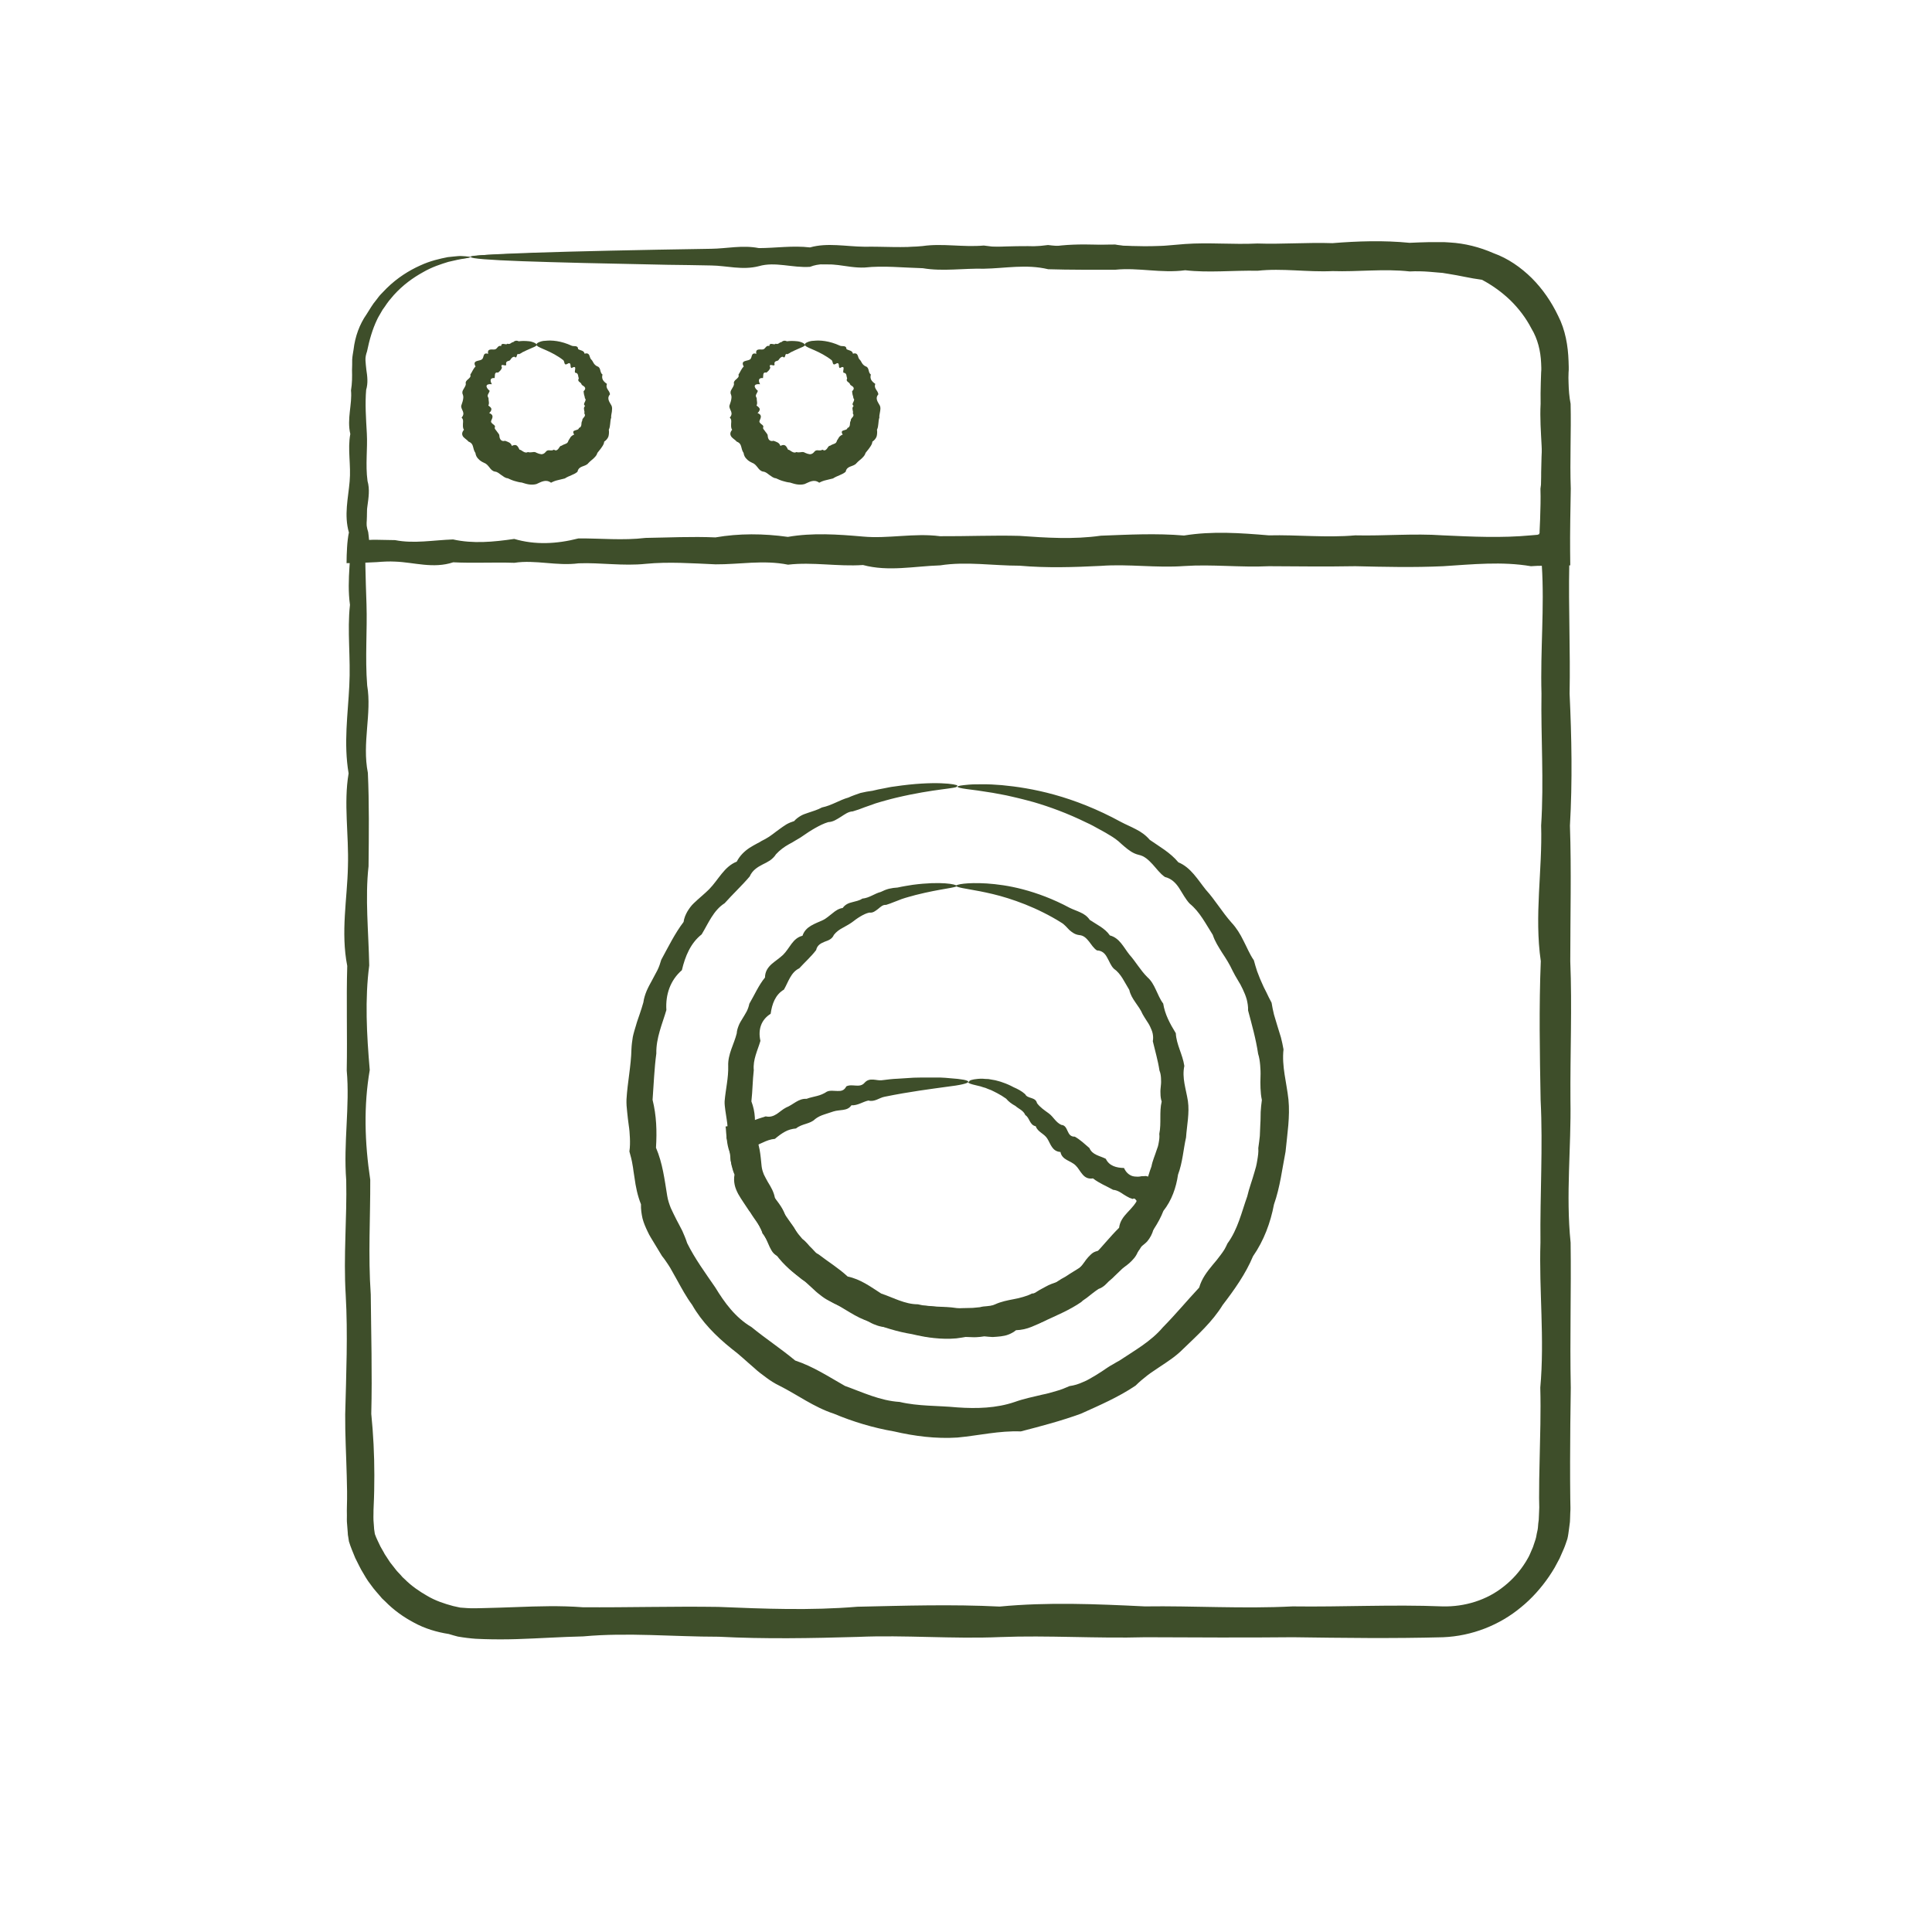
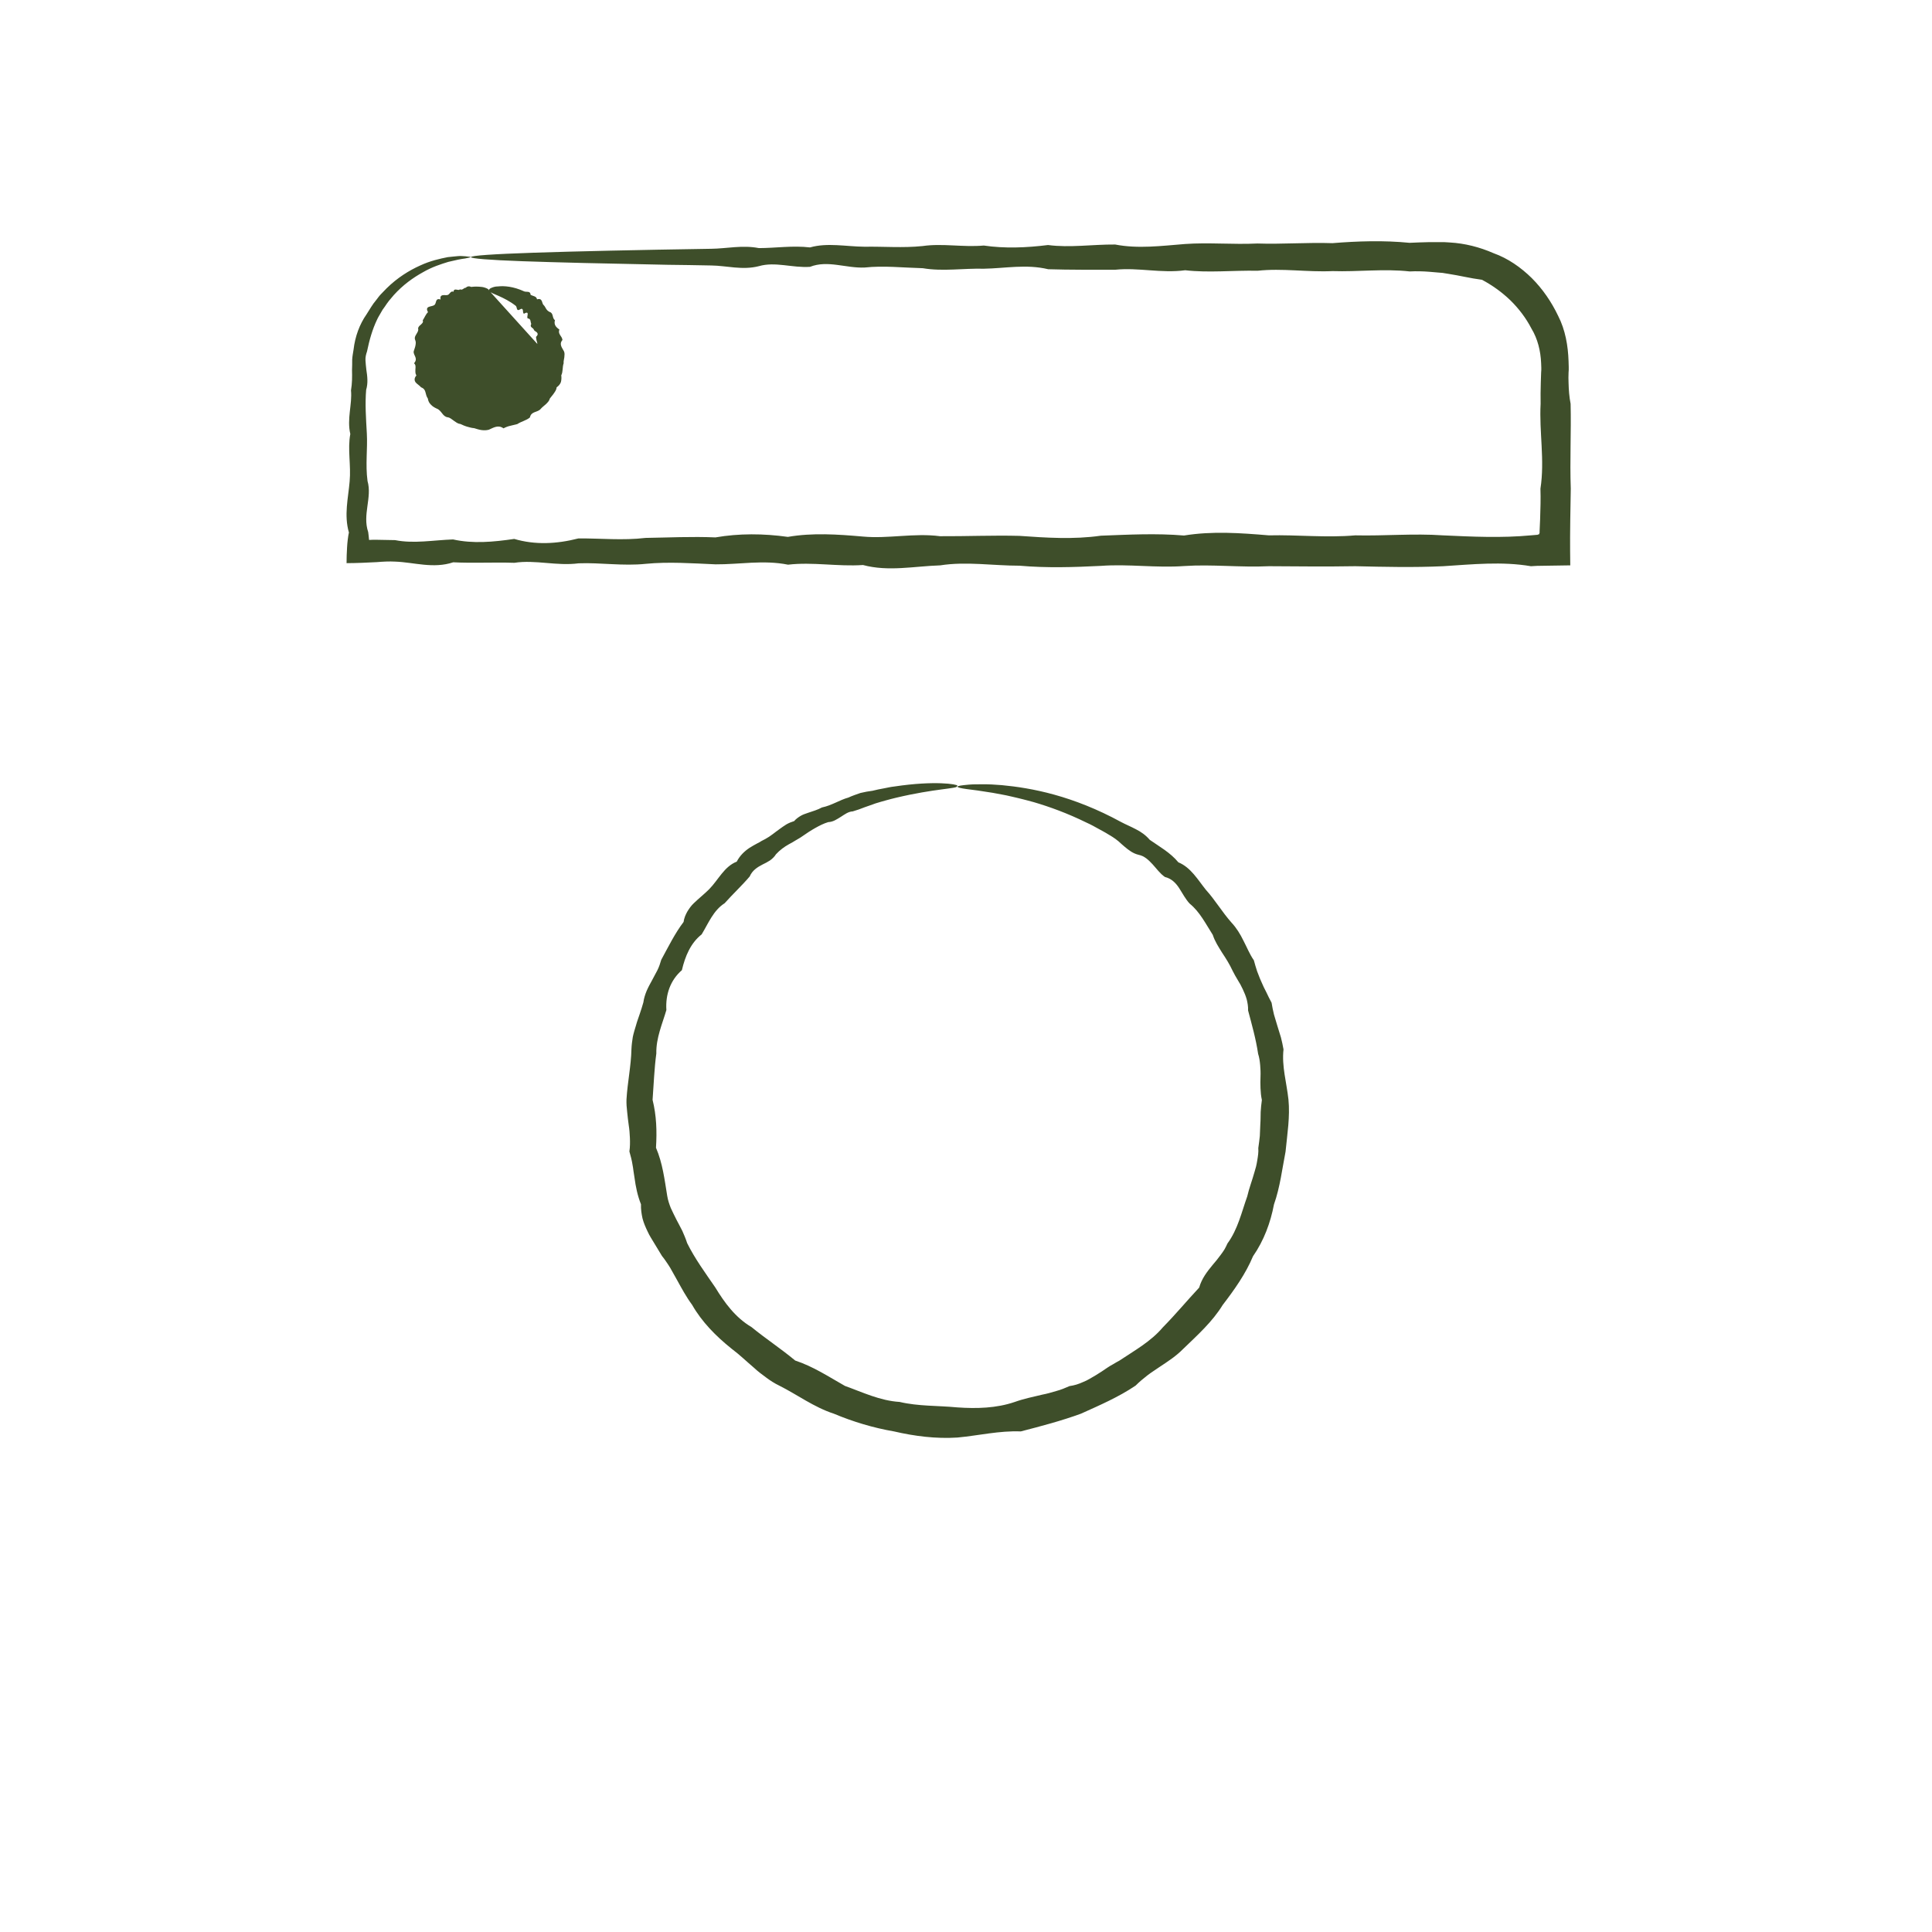
<svg xmlns="http://www.w3.org/2000/svg" id="Layer_2" data-name="Layer 2" viewBox="0 0 11.339 11.339">
  <defs>
    <style>
      .cls-1 {
        fill: #3e4e2a;
      }
    </style>
  </defs>
-   <path class="cls-1" d="M2.764,1.507c0,.003-.02.006-.059.011-.019.003-.043.009-.071.014-.027.009-.06.016-.094.032-.069.028-.15.076-.226.154-.036.04-.073.086-.102.141-.029.055-.052.117-.066.186-.002.012-.003.023-.005.035-.001.012-.004.024-.004.036-.001.025-.003.048-.002.075.001.052.002.106.002.163.003.112.006.231.005.357-.015.126.027.259.005.398-.007.14-.001.286.004.438.005.152-.009.311.004.476.028.165-.031.336.004.513.008.177.006.36.004.548-.021.188-0.0.382.004.582-.026.199-.015.404.003.614-.036.21-.03.425.003.644.001.22-.013.444.003.673.002.229.009.463.003.701.012.119.018.239.018.36 0.0.061-.001.121-.004.183-.001.016-.001.028-.001.042 0.0.013-.001.027,0,.04l.003.04c0.0.007.001.014.002.02l.003.02c.009.026.022.05.033.074l.02.035c.003.006.006.012.01.017l.011.017c.008.011.014.023.023.033l.025.032c.008.011.018.02.027.03l.013.015.015.014c.038.038.083.069.13.096.047.028.1.046.153.06l.041.009.042.003c.007 0.0.014.001.022.001h.024l.048-.001c.064-.001.128-.004.193-.006.129-.005.259-.009.39.001.262.002.527-.006.796-.002.269.011.541.022.816-.001.275-.006.554-.015.835-.001.281-.027.565-.015.852-.001.286-.004.576.015.867-0.0.291.004.585-.012.881-0.0.128.003.259-.036.36-.118.051-.04.094-.089.128-.144.008-.014.017-.028.023-.042l.019-.044.015-.045c.005-.015.006-.031.01-.046.004-.015.005-.031.006-.047l.003-.023c.001-.008 0-.016.001-.023l.001-.024c0-.008.001-.015.001-.025l-.001-.054c-0-.073.001-.145.003-.217.003-.144.008-.288.004-.432.026-.287-.008-.571.001-.852-.003-.281.015-.56.001-.835-.005-.275-.01-.547.001-.816-.039-.269.01-.534.002-.796.017-.262-.002-.52.002-.775-.007-.255.018-.505.002-.752.003-.246-.013-.489.003-.727-.01-.119-.006-.237-.001-.354l.002-.044.001-.022c0-.007-0-.013-0-.02l-0-.039c-.001-.013-.003-.025-.004-.038-.002-.026-.01-.05-.016-.075-.003-.012-.009-.024-.014-.036-.005-.012-.009-.024-.016-.035l-.017-.035c-.006-.011-.013-.022-.019-.033-.012-.022-.029-.042-.044-.062-.033-.038-.068-.075-.109-.103-.08-.061-.174-.097-.271-.112-.012-.004-.024-.006-.036-.009-.012-.002-.025-.004-.037-.006-.027-.002-.054-.004-.082-.005-.054-.002-.108-.002-.162-0-.107.003-.214.01-.319.011-.21-.003-.414.017-.614-.003-.2-.003-.393-.016-.582-.004-.188.005-.371-.045-.548-.004-.177.007-.348-.032-.513-.004-.165.025-.324-.003-.476-.004-.152-.002-.299-.003-.438-.004-.628-.007-1.121-.014-1.458-.021-.168-.004-.298-.008-.385-.012-.087-.004-.132-.008-.132-.012,0-.005.055-.009.163-.013.107-.004.266-.009.472-.013.413-.008,1.016-.016,1.778-.023.152-.001.311-.023.476-.004.165,0,.336-.016.513-.004.177-.029.36-.005.548-.004.188-.002.382.008.582-.004.199-.017.404.008.614-.003.105.009.211.012.319.011.054-.001.108-.002.162-.004.027-.001.054-.003.082-.004l.045-0c.015-0.0.03-.001.046.001.119.025.236.068.337.14.052.034.097.078.139.125.019.025.04.049.056.076.008.013.017.027.025.041l.021.043c.006.015.01.03.014.046.004.015.009.03.012.046.006.031.014.062.017.094.002.016.004.032.006.047l.002.048.001.024 0.0.022.001.044c.003.117.01.235.015.354.01.238-.004.481.002.727-.005.246.007.497.002.752.012.255.017.513.002.775.009.262.002.527.002.796.011.269-.001.541.001.816.005.275-.028.554.001.835.004.281-.005.565.001.852-.002.143-.004.287-.004.432-0.0.072-0.0.145.001.217l.001.054c0.0.009-0.0.019-.001.03l-.001.031c-.001.01-0.0.021-.002.031l-.004.031c-.003.021-.005.041-.01.061-.007.02-.013.04-.021.058l-.025.057-.029.054c-.01.018-.022.035-.033.052-.046.067-.101.129-.164.18-.126.105-.288.169-.457.176-.296.008-.59.004-.881-0-.291.003-.581.001-.867-0-.287.008-.571-.012-.852-.001-.281.012-.559-.013-.835-.001-.275.008-.547.013-.816-.001-.269,0-.534-.026-.796-.002-.131.003-.261.012-.39.016-.065.002-.129.002-.193-0-.016-.001-.032-.001-.048-.002l-.024-.002c-.008-.001-.018-.002-.027-.003-.018-.002-.036-.005-.054-.008-.018-.005-.035-.009-.053-.015-.071-.011-.141-.032-.203-.066-.063-.033-.121-.075-.17-.125l-.019-.018-.017-.02c-.011-.013-.023-.026-.034-.04l-.031-.042c-.01-.014-.018-.029-.027-.044l-.013-.022c-.004-.007-.008-.015-.012-.023l-.023-.046c-.013-.032-.027-.064-.037-.097l-.004-.026c-.002-.009-.003-.017-.003-.026-.001-.017-.003-.034-.004-.051-.002-.017-.001-.034-.001-.051,0-.017-.001-.035,0-.049.002-.061.001-.122-.001-.183-.003-.121-.01-.241-.009-.36.006-.238.016-.472.003-.701-.014-.229.008-.454.003-.673-.017-.22.022-.435.003-.644.004-.21-.003-.414.003-.614-.039-.199 0-.393.004-.582.006-.189-.026-.371.004-.548-.03-.177-.004-.348.004-.513.009-.165-.013-.324.004-.476-.021-.152.012-.299.004-.438.014-.14.001-.272.004-.398-.005-.126-.003-.245.005-.357.001-.056.002-.11.002-.163-0-.026.003-.054.004-.08 0-.013.003-.026.005-.039.002-.013.004-.026.006-.038.017-.075.045-.142.079-.201.034-.059.076-.106.117-.148.085-.08.174-.126.249-.15.037-.014.071-.019.1-.025.03-.003.054-.006.074-.006.04.001.06.002.06.005Z" />
  <path class="cls-1" d="M2.764,1.507c0,.003-.012.006-.034.01-.011.002-.025.003-.042.007-.016.004-.035.008-.057.013-.042.013-.094.029-.149.061-.056.031-.116.073-.171.134-.009.01-.018.021-.027.032-.009.011-.017.023-.025.035-.004.006-.009.012-.013.018-.004.006-.007.013-.011.019-.007.013-.016.026-.022.04-.027.056-.045.119-.059.187-.006.017-.01.034-.009.052.001.018.003.036.005.054.006.039.011.079-.001.119-.007.082-.001.167.004.256.005.089-.009.182.004.279.028.097-.031.197.004.3.001.008.002.016.003.025.001.007.001.014.002.021.007-0.0.015-.001.022-.001.008,0,.015,0,.023,0,.036.001.072.001.108.002.11.022.224 0.0.34-.004.117.026.236.015.359-.003.123.036.248.03.377-.003.129-.001.26.013.394-.003.134-.002.271-.009.41-.003.139-.024.281-.023.425-.003.144-.025.291-.015.44-.002.149.014.3-.022.453-.002.153.001.309-.006.466-.002.157.011.317.022.478-.001.161-.006.324-.015.488-.001.165-.027.331-.015.498-.001.168-.004.337.015.507-0.0.171.004.342-.012.515-0.0.173.008.345.016.515 0.0.012-.001.024-.002.036-.003l.004-0s0-0.0 0-0l.001-.001.002-.001c.002-.001.004-.001.006-.001 0-.002.001-.004.002-.007l.001-.001 0-.011.001-.023.002-.045c.002-.061.004-.121.002-.181.026-.168-.008-.334.001-.498-.001-.041,0-.082.001-.123l.002-.061.001-.015-0-.013-.001-.027c-.003-.071-.02-.142-.057-.203-.032-.062-.075-.118-.124-.166-.05-.048-.106-.088-.166-.12-.07-.009-.132-.025-.198-.035l-.025-.004c-.008-.002-.019-.002-.028-.003-.019-.002-.039-.003-.058-.005-.038-.003-.077-.004-.115-.002-.153-.017-.304.003-.453-.002-.149.007-.296-.018-.44-.002-.144-.003-.286.013-.425-.003-.139.019-.276-.017-.41-.003-.134-0-.266.001-.394-.003-.129-.031-.254-.005-.377-.003-.123-.003-.242.017-.359-.003-.117-.003-.23-.016-.341-.004-.11.005-.217-.045-.321-.004-.104.007-.204-.032-.3-.004-.097.025-.19-.003-.279-.004-.089-.002-.175-.003-.256-.004-.367-.007-.656-.014-.853-.021-.197-.007-.302-.016-.302-.024,0-.009.13-.018.371-.026.241-.008.595-.016,1.04-.023.089-.001.182-.023.279-.004.097,0,.197-.016.3-.004.103-.029.21-.005.321-.004.11-.002.224.008.34-.004.117-.017.236.008.359-.003.123.018.248.013.377-.003.129.017.26-.004.394-.003.134.026.271.008.41-.003.139-.01.281.004.425-.003.144.005.291-.007.44-.002.149-.012.3-.017.453-.002.038-.002.077-.003.115-.004.019-0.0.038-0.0.058-0.0.01,0,.018-0.0.03 0l.033.002c.088.005.175.027.257.063.084.03.16.083.224.146.064.064.116.14.155.222.042.082.058.175.061.266l.001.034 0.0.017-.001.015c-.001.021-.001.041,0,.061.001.041.004.082.012.123.004.164-.005.331.001.498-.001.06-.002.121-.003.181-0.0.034-.001.067-.001.101 0.0.056 0.0.112.001.168-.044.001-.088.001-.132.002l-.063.001-.036.002c-.17-.029-.342-.011-.515 0-.173.008-.345.004-.515-0-.171.003-.34.001-.507-0-.168.008-.334-.012-.498-.001-.165.012-.327-.013-.488-.001-.161.008-.32.013-.478-.001-.157,0-.313-.026-.466-.002-.153.005-.304.038-.453-.002-.149.01-.295-.019-.44-.002-.144-.029-.286-.001-.425-.002-.139-.006-.276-.016-.41-.003-.134.014-.266-.008-.394-.003-.129.017-.254-.022-.377-.003-.123-.004-.242.003-.359-.003-.117.039-.23-0-.34-.004-.036-.002-.072 0-.108.003-.029.001-.058.003-.087.004-.03.001-.061.002-.091.002,0-.03.001-.062.003-.093.001-.015.002-.031.004-.045l.003-.022.002-.011.001-.005.001-.003c-.03-.103-.004-.204.004-.3.009-.096-.013-.189.004-.279-.021-.089.012-.175.004-.256.007-.041.007-.081.006-.119.001-.021.001-.041.001-.061.001-.02.005-.04.008-.059.009-.078.036-.15.076-.207.009-.015.018-.029.027-.043.005-.007.009-.014.014-.021.005-.006.01-.013.015-.019.01-.013.019-.026.03-.037.011-.011.021-.022.032-.033.064-.063.133-.105.195-.133.062-.029.119-.041.164-.05.023-.003.043-.004.06-.006.017-.002.032.001.044.001.023.002.035.004.035.006Z" />
  <path class="cls-1" d="M5.617,4.615c.001.014-.131.013-.358.067-.019.004-.038.01-.058.015-.02.006-.041.011-.062.018-.021.008-.043.015-.065.023-.022.009-.045.017-.069.024-.026.001-.048.018-.07.032-.023.014-.045.03-.074.031-.027.008-.052.021-.077.035-.013.007-.025.015-.038.023-.012.008-.025.017-.037.025-.012.009-.026.016-.039.024-.013.008-.026.016-.04.023-.027.015-.053.034-.076.059-.004.007-.01.014-.016.02-.006.006-.012.011-.019.016-.014.009-.029.017-.044.024-.031.016-.06.035-.075.07-.045.053-.098.102-.147.157-.066.042-.095.117-.135.183-.065.051-.097.129-.116.21-.067.058-.097.142-.091.234-.024.082-.061.164-.059.255-.012.088-.015.179-.022.272.023.093.026.184.02.281.039.091.05.185.066.283.004.025.012.048.021.071.01.023.022.045.033.068.011.022.024.044.035.067.01.023.02.046.028.071.045.091.106.174.165.26.054.089.118.177.213.233.083.068.172.126.256.196.106.035.195.094.292.149.103.037.206.087.321.094.11.026.224.021.338.032.114.008.23.005.338-.032.053-.019.108-.03.162-.043.027-.005.054-.013.081-.021.027-.007.053-.018.078-.029.014-.002.028-.005.041-.009.013-.004.026-.009.039-.015.013-.005.025-.011.037-.018.012-.007.024-.014.036-.021l.035-.022.034-.023c.011-.007.023-.015.035-.021.012-.007.023-.014.035-.02.09-.06.186-.113.256-.196.075-.076.141-.156.213-.233.015-.053.046-.093.079-.133.017-.019.033-.04.048-.06.008-.01.015-.021.022-.032.006-.011.012-.022.017-.034.061-.083.083-.184.116-.276.011-.048.029-.094.042-.141.003-.012.007-.023.01-.035.003-.012.005-.024.007-.036.004-.024.008-.048.006-.072.004-.024.006-.047.009-.071.001-.024.002-.047.003-.071.002-.024.001-.047.002-.07.001-.023.004-.046.007-.07-.005-.023-.007-.046-.008-.069-.001-.023-.001-.045-0-.068.001-.023-0-.046-.002-.068-.002-.022-.005-.045-.012-.066-.013-.088-.037-.172-.059-.255.001-.023-.003-.044-.008-.065-.006-.021-.014-.04-.023-.059-.005-.01-.009-.019-.014-.028l-.016-.027c-.011-.018-.021-.036-.03-.054-.017-.037-.039-.072-.061-.105-.021-.034-.043-.067-.055-.105-.042-.066-.077-.136-.135-.183-.013-.013-.023-.029-.033-.044-.01-.016-.02-.032-.029-.047-.02-.031-.046-.057-.084-.066-.029-.02-.049-.049-.072-.074-.012-.013-.024-.025-.037-.035-.007-.005-.013-.009-.021-.013-.008-.004-.016-.006-.024-.008-.034-.008-.059-.028-.083-.048-.012-.01-.024-.021-.035-.031-.012-.01-.024-.019-.037-.027-.013-.008-.026-.016-.038-.023-.013-.008-.026-.014-.038-.021-.025-.014-.05-.028-.075-.039-.112-.055-.217-.093-.309-.12-.024-.006-.046-.013-.068-.018-.022-.006-.043-.01-.063-.015-.04-.01-.077-.015-.111-.022-.067-.011-.118-.018-.153-.022-.035-.005-.053-.009-.053-.014,0-.005.023-.008.066-.012.022-.002.049-.002.082-.002.016 0.0.034,0,.052.001.019.001.039.003.06.004.085.008.189.023.308.056.119.033.252.084.391.16.014.008.029.014.043.021.015.007.03.014.045.022.03.015.058.035.081.062.014.009.028.019.043.029.015.01.029.02.044.03.029.021.057.044.081.073.073.03.113.101.162.162.053.058.094.129.15.192.029.031.051.067.07.106.02.038.036.079.061.115.006.022.012.043.019.064.004.011.008.021.012.031.004.01.008.021.013.031.009.021.018.041.029.061.01.021.02.042.031.062.004.023.008.046.014.069.006.022.014.045.02.067.007.023.014.045.021.068.006.023.011.047.015.07-.011.099.018.193.029.294.01.101-.007.203-.017.306-.02.102-.032.208-.068.31-.02.106-.059.212-.123.304-.043.103-.109.196-.178.286-.06.098-.147.176-.231.257-.041.042-.09.074-.14.107-.024.017-.049.032-.072.05-.023.018-.046.037-.068.059-.099.067-.21.115-.321.165-.115.042-.233.073-.353.104-.126-.005-.245.024-.372.036-.126.008-.251-.008-.372-.036-.122-.021-.241-.057-.353-.104-.117-.038-.215-.112-.321-.165-.027-.013-.052-.029-.076-.047-.024-.018-.048-.035-.07-.056-.045-.038-.087-.079-.134-.114-.091-.073-.174-.157-.231-.257-.034-.046-.061-.096-.088-.145-.014-.024-.027-.049-.041-.073-.007-.012-.015-.023-.023-.035-.008-.012-.016-.023-.025-.034-.014-.024-.029-.047-.043-.071-.014-.024-.03-.047-.041-.072-.012-.025-.023-.05-.03-.077-.006-.027-.01-.054-.009-.083-.02-.05-.031-.103-.038-.156-.002-.013-.004-.026-.006-.039-.002-.013-.003-.026-.006-.039-.004-.026-.011-.051-.018-.076.004-.027.004-.053.003-.079-.001-.026-.003-.051-.007-.076-.004-.025-.006-.051-.009-.076-.003-.025-.005-.051-.004-.075.006-.101.027-.197.029-.294.001-.024.004-.048.008-.072.005-.024.012-.046.019-.069.006-.023.015-.045.022-.067.008-.022.014-.044.021-.067.003-.023.01-.045.019-.067.009-.021.02-.041.031-.061.01-.02.022-.04.032-.06.01-.02.017-.041.023-.062.042-.077.08-.155.131-.222.003-.023.012-.043.022-.061.011-.018.023-.035.038-.049.03-.029.062-.054.09-.082.055-.056.088-.133.162-.162.018-.035.045-.061.075-.081.015-.01.031-.018.047-.027.008-.004.016-.008.023-.013.008-.004.016-.008.023-.012.03-.016.056-.039.083-.058.013-.01.027-.019.041-.028.014-.008.029-.014.045-.019.011-.013.024-.022.037-.03.013-.008.028-.013.043-.018.029-.01.058-.018.083-.032.058-.012.104-.044.155-.058.024-.011.048-.019.071-.027.024-.006.048-.01.071-.013.022-.006.045-.01.066-.014.021-.004.042-.009.062-.011.239-.036.371-.013.37-.005Z" />
-   <path class="cls-1" d="M5.617,5.198c0.0.013-.09.016-.244.055-.013.003-.026.008-.04.011-.014.004-.028.008-.042.013-.014.006-.029.011-.044.017-.015.006-.03.012-.047.017-.019-.002-.032.012-.047.024-.015.011-.029.024-.051.021-.019.004-.036.013-.053.023-.017.01-.033.022-.05.035-.017.012-.035.021-.054.032-.019.01-.037.023-.051.041-.01.024-.031.032-.054.04-.022.009-.044.02-.05.049-.029.038-.065.07-.099.107-.05.024-.064.08-.09.125-.051.03-.07.085-.078.142-.056.035-.075.093-.06.159-.016.055-.045.11-.039.172-.007.06-.007.121-.014.183.024.063.025.123.015.19.035.06.038.123.045.191.002.017.007.033.013.048.007.015.016.03.024.045.018.029.035.058.041.093.03.061.073.116.112.174.033.062.074.125.143.156.057.044.118.081.172.131.076.016.133.059.197.1.07.023.138.063.215.063.074.019.151.01.227.022.076.008.156.008.227-.022.035-.016.072-.023.108-.03.019-.003.037-.008.055-.013.018-.005.035-.011.052-.02.02-.001.038-.006.055-.013.009-.004.017-.008.025-.012.008-.005.016-.01.024-.015l.023-.015.023-.016c.015-.01.031-.02.047-.028.06-.041.129-.072.172-.131.05-.052.093-.107.143-.156.005-.04.027-.066.05-.091.012-.013.024-.025.035-.039.005-.007.011-.014.015-.021.004-.007.008-.015.011-.023.046-.054.055-.124.079-.186.006-.033.02-.063.03-.095l.008-.023c.002-.008.004-.016.005-.024.003-.016.005-.032.003-.049.013-.064-.001-.128.014-.19-.005-.015-.007-.031-.007-.046-.001-.015 0-.031.002-.046.002-.015.002-.031.001-.046-.001-.015-.003-.03-.009-.044-.009-.06-.026-.116-.039-.172.003-.016.002-.031-.001-.046-.003-.014-.009-.027-.015-.04-.006-.013-.014-.025-.022-.037-.008-.012-.015-.024-.022-.036-.022-.052-.066-.087-.078-.142-.028-.045-.048-.095-.091-.125-.018-.018-.026-.043-.039-.065-.012-.023-.029-.041-.06-.042-.02-.013-.032-.034-.047-.053-.015-.018-.03-.035-.057-.037-.025-.003-.042-.016-.058-.03-.015-.015-.029-.033-.047-.043-.017-.011-.034-.021-.052-.031-.017-.009-.034-.019-.051-.027-.075-.038-.147-.065-.21-.085-.063-.02-.119-.032-.164-.041-.046-.008-.081-.015-.104-.019-.024-.005-.037-.009-.037-.013,0-.008.062-.021.18-.014.059.004.131.013.214.035.083.022.176.056.273.108.02.01.042.017.063.027.021.009.041.023.055.044.02.013.041.026.062.039.021.014.041.03.056.052.057.015.08.069.114.112.037.041.064.091.106.133.023.02.037.046.05.074.013.027.024.056.043.081.01.063.039.117.074.174.003.066.04.124.05.192-.015.071.01.135.021.206.01.071-.006.142-.011.214-.016.071-.02.146-.047.218-.011.076-.037.151-.086.213-.028.073-.076.138-.124.201-.04.071-.104.124-.162.181-.028.03-.064.051-.099.073-.017.011-.035.022-.051.035-.016.013-.032.027-.045.044-.069.048-.148.08-.225.116-.081.029-.164.049-.248.073-.09-.012-.172.014-.261.025-.088.008-.177-.005-.261-.025-.086-.014-.169-.04-.248-.073-.083-.024-.149-.081-.225-.116-.019-.009-.037-.019-.054-.032-.017-.013-.033-.025-.048-.04-.031-.028-.06-.057-.094-.08-.066-.049-.125-.108-.162-.181-.024-.032-.041-.068-.059-.103-.009-.017-.018-.035-.029-.051-.005-.008-.011-.016-.017-.024-.006-.008-.012-.015-.019-.023-.021-.033-.045-.065-.064-.099-.009-.017-.017-.035-.021-.054-.004-.019-.005-.039-.001-.06-.015-.035-.022-.072-.025-.109-.001-.009-.002-.018-.004-.028-.001-.009-.002-.018-.004-.027-.003-.018-.008-.036-.014-.053.005-.019.006-.037.006-.055 0-.018-.002-.036-.005-.053-.003-.018-.005-.035-.008-.053-.002-.018-.005-.035-.004-.053.006-.071.023-.137.021-.206-.003-.07.035-.13.05-.192.001-.017.006-.032.012-.047.006-.015.015-.029.023-.042.008-.014.017-.027.024-.041.007-.014.012-.029.015-.044.031-.053.055-.109.092-.154,0-.035.017-.059.039-.079.022-.019.047-.035.067-.054.039-.038.056-.098.114-.112.009-.028.028-.046.05-.059.022-.013.046-.022.068-.032.022-.01.039-.027.058-.041.018-.015.037-.028.06-.031.014-.02.034-.029.056-.034.021-.006.042-.009.059-.021.042-.004.072-.03.108-.039.016-.008.033-.015.049-.019.017-.004.033-.006.05-.007.016-.004.031-.006.046-.009.015-.002.029-.005.043-.007.167-.022.257-.003.257.006Z" />
-   <path class="cls-1" d="M5.689,6.346c-0-.005.017-.011.05-.014.008-.001.018-.001.028-.001.01.001.022.002.034.002.012.002.025.004.04.007.014.004.029.007.044.013.021.007.042.016.064.028.023.01.047.022.068.041.013.028.061.015.069.052.018.025.044.042.07.061.026.019.04.052.073.067.044.003.028.071.079.069.032.018.058.043.086.067.017.041.061.045.096.063.02.042.062.053.107.054.011.025.028.04.048.047.01.003.021.004.033.004.006-0.0.012-.001.018-.002.002-0.0.002-.001.005-.001.004 0.0.005-0.0.009-0.0.005-0.0.011-.001.016-.001.027.007.054.017.08.025.026.008.051.016.08.023.001.003-.003.009-.004.013-.002.005-.004.009-.005.014-.003.009-.006.019-.008.028-.008.018-.016.037-.024.055-.008.019-.016.038-.025.056l-.014.028-.003.005-.002.004-.005.008c-.007.011-.014.022-.022.033-.004.028-.014.054-.029.076-.004.006-.008.011-.012.016-.005.005-.01.01-.015.014-.01.009-.022.018-.034.025-.003.015-.008.029-.015.041-.007.012-.016.023-.026.033-.019.02-.042.037-.068.052-.013.007-.023.017-.032.027-.009.011-.018.022-.028.033-.019.022-.038.044-.068.054-.024.016-.047.035-.07.053-.024.017-.049.033-.076.047-.028.011-.058.019-.085.032-.013.007-.027.013-.04.021-.013.008-.025.017-.037.029-.026.016-.055.028-.084.04-.029.012-.06.019-.092.02-.013.011-.028.019-.043.025-.015.006-.03.009-.046.011-.016.002-.032.003-.048.004-.016-.001-.033-.002-.049-.004-.016.003-.032.004-.048.005-.016.001-.032-.001-.048-.001-.032-.002-.064 0-.097.005-.032-.004-.065-.002-.098-.002-.033-.002-.066-.006-.097-.016l-.024-.006c-.008-.002-.015-.005-.023-.008-.016-.005-.031-.01-.047-.014-.016-.004-.032-.008-.048-.01-.016-.003-.032-.006-.049-.007-.017-.001-.033-.004-.048-.009-.015-.005-.03-.011-.044-.019-.029-.016-.056-.033-.087-.042-.023-.026-.051-.04-.081-.051-.03-.011-.059-.024-.083-.045-.027-.016-.051-.036-.073-.058-.022-.021-.046-.04-.074-.055-.024-.019-.048-.039-.07-.059-.006-.005-.011-.01-.016-.016-.005-.006-.01-.012-.014-.018-.009-.012-.018-.024-.026-.037-.017-.005-.03-.013-.041-.024-.011-.011-.017-.025-.024-.038-.013-.028-.022-.057-.042-.079-.016-.059-.064-.096-.083-.15-.008-.012-.014-.025-.019-.037-.003-.007-.005-.013-.007-.02-.002-.007-.003-.014-.005-.02-.007-.027-.014-.053-.032-.076-.002-.006-.004-.013-.007-.019-.002-.006-.004-.013-.006-.019-.005-.013-.009-.025-.014-.038-.004-.013-.009-.025-.011-.038-.002-.006-.003-.013-.003-.02-.001-.009-.002-.021-.002-.031-.017-.04-.021-.084-.024-.121-.001-.009-.001-.018-.002-.027l-.001-.007c0-.002-.002-.005.002-.005l.016-.002c.021-.003.04-.007.057-.014.02-.004.04-.009.059-.013l.015-.003.007-.002.004-.001c.005-.001.01-.002.015-.004.02-.008.04-.013.06-.02.026.006.046-.002.065-.014.018-.012.035-.028.055-.038.041-.016.072-.054.12-.051.02-.008.041-.011.062-.017.02-.005.039-.013.057-.025.019-.009.041-.004.062-.004.021.001.04-.002.052-.027.035-.018.079.013.108-.022.03-.033.069-.01.1-.014.032-.004.063-.008.093-.009.033-.002.065-.004.094-.006.03-.001.057-.001.083-.001.026,0,.049 0.0.071 0.0.022.001.042.002.059.004.071.005.108.012.108.021,0,.009-.046.02-.131.03-.085.012-.209.027-.361.058-.031.006-.058.032-.094.022-.033.007-.063.03-.1.028-.013.019-.03.024-.049.027-.018.003-.037.003-.056.009-.018.006-.036.012-.055.018-.018.006-.037.014-.053.027-.03.03-.077.026-.112.055-.024.002-.045.008-.065.019-.02.011-.039.025-.059.042-.025.002-.049.011-.072.022-.006.003-.012.005-.018.008l-.004.002c-.002.001-.001.001-.002.001l-.002.002c-.003.002-.005.004-.009.005-.008-.005-.016-.007-.022-.008-.002-0-.003-0-.005-0-.001,0-0.0.002-0.0.003.001.003.002.006.003.009.005.013.015.024.021.031.002.002.003.003.004.006.002.005.004.011.006.017.003.011.006.023.009.034.003.012.005.023.008.035.002.006.003.011.005.017.002.006.005.011.008.016.006.023.017.045.027.068l.008.017.009.016c.006.011.011.022.016.034.031.04.063.078.076.13.018.018.034.038.048.06.007.01.014.022.022.032.008.01.017.02.025.03.011.008.02.017.029.027.004.005.009.01.013.015l.014.014c.018.019.036.039.056.057.022.015.039.037.057.057.018.021.041.037.072.04.046.029.092.06.143.082.025.013.049.025.075.037.013.006.026.01.04.014.014.004.027.007.041.009.011.011.023.02.036.026.013.005.028.009.042.011.014.002.029.003.043.004.007 0.0.014.001.022 0l.022-.001c.029-0.0.057.003.085.007.028.002.056.005.084.009.028.001.056-.002.084-.002.014-.001.028,0,.042-.001l.042-.004c.014-.004.027-.005.041-.006.013-.002.027-.003.041-.004.014-.001.028-.003.041-.005.013-.003.026-.008.039-.014.025-.013.052-.016.078-.023.026-.006.054-.01.076-.028.011-.007.023-.014.034-.021.012-.006.023-.013.035-.019.023-.013.047-.022.073-.029.022-.014.048-.022.072-.033.023-.012.044-.027.058-.052.019-.018.031-.042.048-.06.009-.009.017-.018.027-.025.011-.007.023-.011.039-.013.015-.02.034-.035.053-.051.01-.008.019-.016.027-.025.008-.009.014-.02.018-.032.013-.005.024-.012.032-.021.004-.004.008-.009.012-.014.003-.005.006-.01.009-.016.011-.022.018-.045.031-.064.007-.009.014-.019.021-.028l.005-.007.003-.003c.001-.001.002-.003.002-.003.002-.001.003-.003.005-.004.006-.006.009-.015.003-.019-.004-.002-.003-.004-.003-.006-.003-.001-.003-.004-.006-.007-.002-.003-.006-.006-.012-.006-.001.001-.002.001-.003.002-0.0 0-.002-0-0.0.001 0.0 0-.003-.001-.004-.001-.006-.002-.011-.004-.017-.006-.011-.005-.021-.012-.032-.018-.02-.014-.04-.027-.064-.029-.041-.023-.083-.039-.118-.067-.029.005-.048-.007-.062-.024-.015-.017-.025-.038-.04-.052-.029-.029-.08-.031-.089-.079-.049-.003-.058-.048-.077-.078-.018-.03-.057-.039-.068-.073-.037-.007-.036-.051-.061-.065-.012-.029-.04-.037-.058-.054-.022-.012-.04-.025-.055-.043-.018-.013-.035-.023-.052-.032-.012-.007-.025-.012-.036-.018-.012-.004-.023-.009-.033-.013-.011-.003-.021-.006-.029-.009-.009-.002-.018-.004-.025-.006-.03-.007-.047-.012-.047-.018Z" />
-   <path class="cls-1" d="M3.154,2.019c0,.005-.006.011-.018.017-.006.003-.013.005-.021.009-.008.004-.017.008-.027.012-.006.003-.013.007-.021.01-.003.002-.007.005-.011.007-.004.002-.008.004-.012.005-.014-.01-.007.031-.024.015-.011-.001-.019.008-.025.018-.006.01-.024.003-.025.021.004.015-.005.012-.014.01-.009-.002-.018-.002-.01.015-.004.013-.013.021-.023.029-.013-.003-.017.003-.018.01-.001.007-.001.016-.002.022-.028-.003-.028.016-.016.036-.039-.004-.04.016-.013.039-.002.007-.006.013-.009.019-.002.003-.003.007-.003.011.001.004.002.008.005.012 0.0.007.001.015.002.022.001.007.001.015-.003.022.011.008.018.014.018.021 0.0.004-.001.007-.003.011-.002.004-.005.008-.01.012.027.011.021.025.012.045-.004.009.004.015.011.021.007.005.015.01.009.022.002.008.009.013.013.02.005.007.01.012.014.02.001.005.001.01.002.015.001.004.003.009.005.012.005.007.013.012.027.008.008.003.017.006.024.01.007.004.013.01.016.02.028-.014.035.002.045.022.009.001.015.008.023.012.008.004.016.008.026.002.008.003.017.002.026.001.009-.002.017-.002.026.004.009.004.018.007.027.008.009,0,.018-.004.025-.013.007-.01.015-.011.024-.01.009.001.018.001.025-.004.013.009.02.002.026-.005.006-.007.009-.018.019-.018.007-.005.015-.008.023-.011.009-.003.015-.009.017-.019.005-.007.009-.015.013-.021.003-.003.005-.006.009-.008.003-.003.007-.005.012-.006-.011-.018-.004-.022.005-.025.009-.003.023-.005.022-.014.011-.003.014-.011.015-.019.001-.008-0-.017.005-.023-.001-.009.005-.015.01-.021.006-.006.009-.014.002-.023.001-.004.002-.007.001-.011-.001-.004-.002-.008-.002-.011-.002-.007-.001-.015.006-.022-.01-.007-.006-.014-.002-.022.004-.008.008-.016.001-.022l-.002-.011-.003-.01c-.002-.007-.002-.014-.003-.021.012-.011.011-.019.006-.025-.005-.006-.015-.009-.018-.015-.003-.015-.028-.014-.016-.036-.003-.006-.003-.013-.005-.02-.002-.006-.006-.012-.015-.012-.006-.003-.002-.015-.001-.024.001-.009-.003-.015-.021-.004-.007-.001-.006-.011-.007-.019-.001-.007-.005-.014-.017-.006-.023.014-.016-.014-.025-.021-.008-.007-.017-.012-.025-.018-.074-.048-.133-.056-.132-.074,0-.005.004-.009.013-.013.009-.004.022-.009.04-.009.036-.004.09-0.0.153.029.012.006.037-.005.038.02.006.004.015.006.022.009.008.003.014.008.016.018.015-.005.023-0.0.027.008.004.008.005.019.011.025.007.006.01.014.015.022.005.008.011.014.021.019.024.007.013.036.031.048-.007.025.004.04.026.055-.005.013-.002.022.004.032.003.005.006.01.009.014.003.005.004.01.005.015-.011.013-.011.023-.008.034.003.011.011.021.017.033.005.011.003.023.002.035-.001.006-.002.012-.003.017-.001.006-.002.012-.001.018-.008.022-.003.049-.014.071.002.013.001.027-.002.039-.004.012-.013.023-.025.031-.001.014-.009.025-.016.035-.007.011-.017.021-.024.031-.002.007-.005.013-.009.018-.004.005-.009.01-.014.015-.01.009-.021.017-.03.027-.008.011-.023.015-.036.02-.013.005-.024.012-.028.031-.021.018-.05.023-.074.039-.014.003-.028.007-.041.01-.014.003-.027.008-.04.015-.017-.012-.031-.012-.044-.009-.014.003-.028.011-.042.017-.015.004-.029.004-.044.002-.014-.002-.029-.007-.042-.011-.014-.001-.028-.005-.042-.009-.014-.004-.027-.01-.04-.016-.015-.001-.026-.011-.038-.019-.012-.008-.021-.018-.036-.02-.015-.002-.025-.013-.033-.024-.009-.011-.017-.022-.031-.027-.013-.006-.025-.013-.034-.023-.005-.005-.009-.01-.012-.016-.003-.006-.005-.013-.006-.02-.008-.011-.011-.025-.014-.037-.003-.013-.01-.023-.026-.029-.008-.01-.022-.018-.031-.028-.008-.011-.011-.024.004-.042-.008-.01-.006-.024-.006-.036.001-.013.003-.025-.008-.035.006-.007.009-.013.01-.019.001-.006 0-.011-.002-.017-.004-.011-.012-.022-.01-.034.003-.011.008-.022.01-.033.002-.011.004-.021-.001-.033-.003-.006-.003-.012-.002-.017.001-.005.004-.01.007-.015.006-.01.012-.019.013-.029-.004-.012.004-.021.013-.028.008-.008.018-.014.013-.027.011-.016.017-.035.031-.048-.011-.019-.005-.027.005-.031.01-.004.024-.005.031-.01.008-.005.009-.015.012-.024.003-.009.01-.015.026-.009-.004-.016.002-.023.01-.025.009-.002.02 0.0.028-.001.017-.002.018-.027.038-.02.002-.026.029-.002.037-.014.017.007.022-.009.034-.009.004-.004.009-.007.015-.008.005-.001.011 0.0.017.003.01-.001.019-.002.028-.002.013 0.0.024.001.034.002.01.001.018.004.024.006.013.005.019.01.019.015Z" />
-   <path class="cls-1" d="M4.729,2.019c0,.005-.006.011-.018.017-.006.003-.013.005-.021.009-.008.004-.017.008-.027.012-.006.003-.013.007-.021.01-.003.002-.007.005-.011.007-.004.002-.008.004-.012.005-.014-.01-.007.031-.024.015-.011-.001-.018.008-.025.018-.006.01-.024.003-.025.021.004.015-.005.012-.014.01-.009-.002-.018-.002-.01.015-.004.013-.013.021-.023.029-.013-.003-.017.003-.018.01-.001.007-.001.016-.002.022-.028-.003-.028.016-.017.036-.039-.004-.04.016-.013.039-.002.007-.006.013-.009.019-.002.003-.003.007-.003.011.001.004.002.008.005.012 0.0.007.001.015.002.022.001.007.001.015-.003.022.011.008.018.014.019.021 0.0.004-.001.007-.003.011-.002.004-.005.008-.01.012.027.011.021.025.012.045-.004.009.004.015.011.021.007.005.015.01.009.022.002.008.009.013.013.02.005.007.01.012.014.02.001.005.001.01.002.015.001.004.003.009.005.012.005.007.013.012.028.008.008.003.017.006.024.01.007.004.013.01.016.02.028-.014.035.002.045.022.009.001.015.008.023.012.008.004.016.008.026.002.008.003.018.002.026.001.009-.002.017-.002.026.004.009.004.018.007.027.008.009,0,.018-.004.025-.013.007-.01.015-.011.024-.01.009.001.019.001.025-.004.013.009.02.002.026-.005.006-.007.009-.018.019-.018.007-.005.015-.008.023-.011.009-.003.015-.008.017-.019.005-.007.009-.015.013-.021.003-.003.005-.006.009-.008.003-.003.007-.005.012-.006-.011-.018-.004-.022.005-.025.009-.003.023-.005.022-.014.011-.003.014-.011.015-.019.001-.008-0-.017.005-.023-.001-.009.005-.015.01-.021.006-.006.009-.014.002-.023.001-.004.002-.007.001-.011-.001-.004-.002-.008-.002-.011-.002-.007-.001-.015.006-.022-.01-.007-.006-.014-.002-.022.004-.008.008-.016.001-.022l-.002-.011-.003-.01c-.002-.007-.002-.014-.003-.021.012-.011.011-.019.006-.025-.005-.006-.015-.009-.018-.015-.003-.015-.028-.014-.017-.036-.003-.006-.003-.013-.005-.02-.002-.006-.006-.012-.015-.012-.006-.003-.002-.015-.001-.024.001-.009-.003-.015-.021-.004-.007-.001-.006-.011-.007-.019-.001-.007-.005-.014-.017-.006-.023.014-.016-.014-.025-.021-.008-.007-.017-.012-.025-.018-.074-.048-.133-.056-.132-.074,0-.005.004-.009.013-.013.009-.004.022-.009.04-.009.035-.004.09-0.0.153.029.012.006.037-.005.038.02.006.004.015.006.022.009.008.003.014.008.016.018.015-.005.023-0.0.027.008.004.008.005.019.011.025.007.006.01.014.015.022.005.008.011.014.021.019.024.007.013.036.031.048-.007.025.004.04.026.055-.005.013-.002.022.004.032.003.005.006.01.009.014.003.005.004.01.005.015-.011.013-.011.023-.008.034.003.011.011.021.017.033.005.011.003.023.001.035-.001.006-.002.012-.003.017-.001.006-.002.012-.001.018-.008.022-.003.049-.014.071.002.013.001.027-.002.039-.004.012-.013.023-.025.031-.001.014-.009.025-.016.035-.007.011-.017.021-.024.031-.002.007-.005.013-.009.018-.004.005-.009.01-.014.015-.01.009-.021.017-.03.027-.008.011-.023.015-.036.02-.013.005-.024.012-.028.031-.021.018-.05.023-.074.039-.014.003-.028.007-.041.01-.014.003-.027.008-.04.015-.017-.012-.03-.012-.044-.009-.014.003-.027.011-.042.017-.015.004-.029.004-.044.002-.014-.002-.029-.007-.042-.011-.014-.001-.028-.005-.042-.009-.014-.004-.027-.01-.04-.016-.015-.001-.026-.011-.038-.019-.011-.008-.021-.018-.036-.02-.015-.002-.025-.013-.033-.024-.009-.011-.017-.022-.031-.027-.013-.006-.025-.013-.034-.023-.005-.005-.009-.01-.012-.016-.003-.006-.005-.013-.006-.02-.008-.011-.011-.025-.014-.037-.003-.013-.01-.023-.026-.029-.008-.01-.023-.018-.031-.028-.008-.011-.011-.024.004-.042-.008-.01-.006-.024-.006-.036.001-.013.003-.025-.008-.035.006-.007.009-.013.01-.019.001-.006,0-.011-.002-.017-.004-.011-.012-.022-.01-.034.003-.011.008-.022.01-.033.002-.011.004-.021-.001-.033-.003-.006-.003-.012-.002-.017.001-.005.004-.01.007-.015.006-.01.012-.019.013-.029-.004-.012.004-.021.013-.028.008-.008.018-.014.013-.027.011-.016.017-.035.031-.048-.011-.019-.005-.027.005-.031.01-.004.023-.005.031-.01.008-.005.009-.015.012-.024.003-.009.01-.015.026-.009-.004-.016.002-.023.01-.025.009-.002.02 0.0.028-.001.016-.002.018-.027.038-.02.002-.026.029-.002.037-.014.017.007.022-.009.034-.009.004-.004.009-.007.015-.008.005-.001.011 0.0.017.003.01-.001.019-.002.028-.002.013 0.0.024.001.034.002.01.001.018.004.024.006.013.005.019.01.019.015Z" />
+   <path class="cls-1" d="M3.154,2.019l-.002-.011-.003-.01c-.002-.007-.002-.014-.003-.021.012-.011.011-.019.006-.025-.005-.006-.015-.009-.018-.015-.003-.015-.028-.014-.016-.036-.003-.006-.003-.013-.005-.02-.002-.006-.006-.012-.015-.012-.006-.003-.002-.015-.001-.024.001-.009-.003-.015-.021-.004-.007-.001-.006-.011-.007-.019-.001-.007-.005-.014-.017-.006-.023.014-.016-.014-.025-.021-.008-.007-.017-.012-.025-.018-.074-.048-.133-.056-.132-.074,0-.005.004-.009.013-.013.009-.004.022-.009.04-.009.036-.004.09-0.0.153.029.012.006.037-.005.038.02.006.004.015.006.022.009.008.003.014.008.016.018.015-.005.023-0.0.027.008.004.008.005.019.011.025.007.006.01.014.015.022.005.008.011.014.021.019.024.007.013.036.031.048-.007.025.004.04.026.055-.005.013-.002.022.004.032.003.005.006.01.009.014.003.005.004.01.005.015-.011.013-.011.023-.008.034.003.011.011.021.017.033.005.011.003.023.002.035-.001.006-.002.012-.003.017-.001.006-.002.012-.001.018-.008.022-.003.049-.014.071.002.013.001.027-.002.039-.004.012-.013.023-.025.031-.001.014-.009.025-.016.035-.007.011-.017.021-.024.031-.002.007-.005.013-.009.018-.004.005-.009.01-.014.015-.01.009-.021.017-.03.027-.008.011-.023.015-.036.02-.013.005-.024.012-.028.031-.021.018-.05.023-.074.039-.014.003-.028.007-.041.01-.014.003-.027.008-.04.015-.017-.012-.031-.012-.044-.009-.014.003-.028.011-.042.017-.015.004-.029.004-.044.002-.014-.002-.029-.007-.042-.011-.014-.001-.028-.005-.042-.009-.014-.004-.027-.01-.04-.016-.015-.001-.026-.011-.038-.019-.012-.008-.021-.018-.036-.02-.015-.002-.025-.013-.033-.024-.009-.011-.017-.022-.031-.027-.013-.006-.025-.013-.034-.023-.005-.005-.009-.01-.012-.016-.003-.006-.005-.013-.006-.02-.008-.011-.011-.025-.014-.037-.003-.013-.01-.023-.026-.029-.008-.01-.022-.018-.031-.028-.008-.011-.011-.024.004-.042-.008-.01-.006-.024-.006-.036.001-.013.003-.025-.008-.035.006-.007.009-.013.01-.019.001-.006 0-.011-.002-.017-.004-.011-.012-.022-.01-.034.003-.011.008-.022.01-.033.002-.011.004-.021-.001-.033-.003-.006-.003-.012-.002-.017.001-.005.004-.01.007-.015.006-.01.012-.019.013-.029-.004-.012.004-.021.013-.028.008-.008.018-.014.013-.027.011-.016.017-.035.031-.048-.011-.019-.005-.027.005-.031.01-.004.024-.005.031-.01.008-.005.009-.015.012-.024.003-.009.01-.015.026-.009-.004-.016.002-.023.01-.025.009-.002.02 0.0.028-.001.017-.002.018-.027.038-.02.002-.026.029-.002.037-.014.017.007.022-.009.034-.009.004-.004.009-.007.015-.008.005-.001.011 0.0.017.003.01-.001.019-.002.028-.002.013 0.0.024.001.034.002.01.001.018.004.024.006.013.005.019.01.019.015Z" />
</svg>